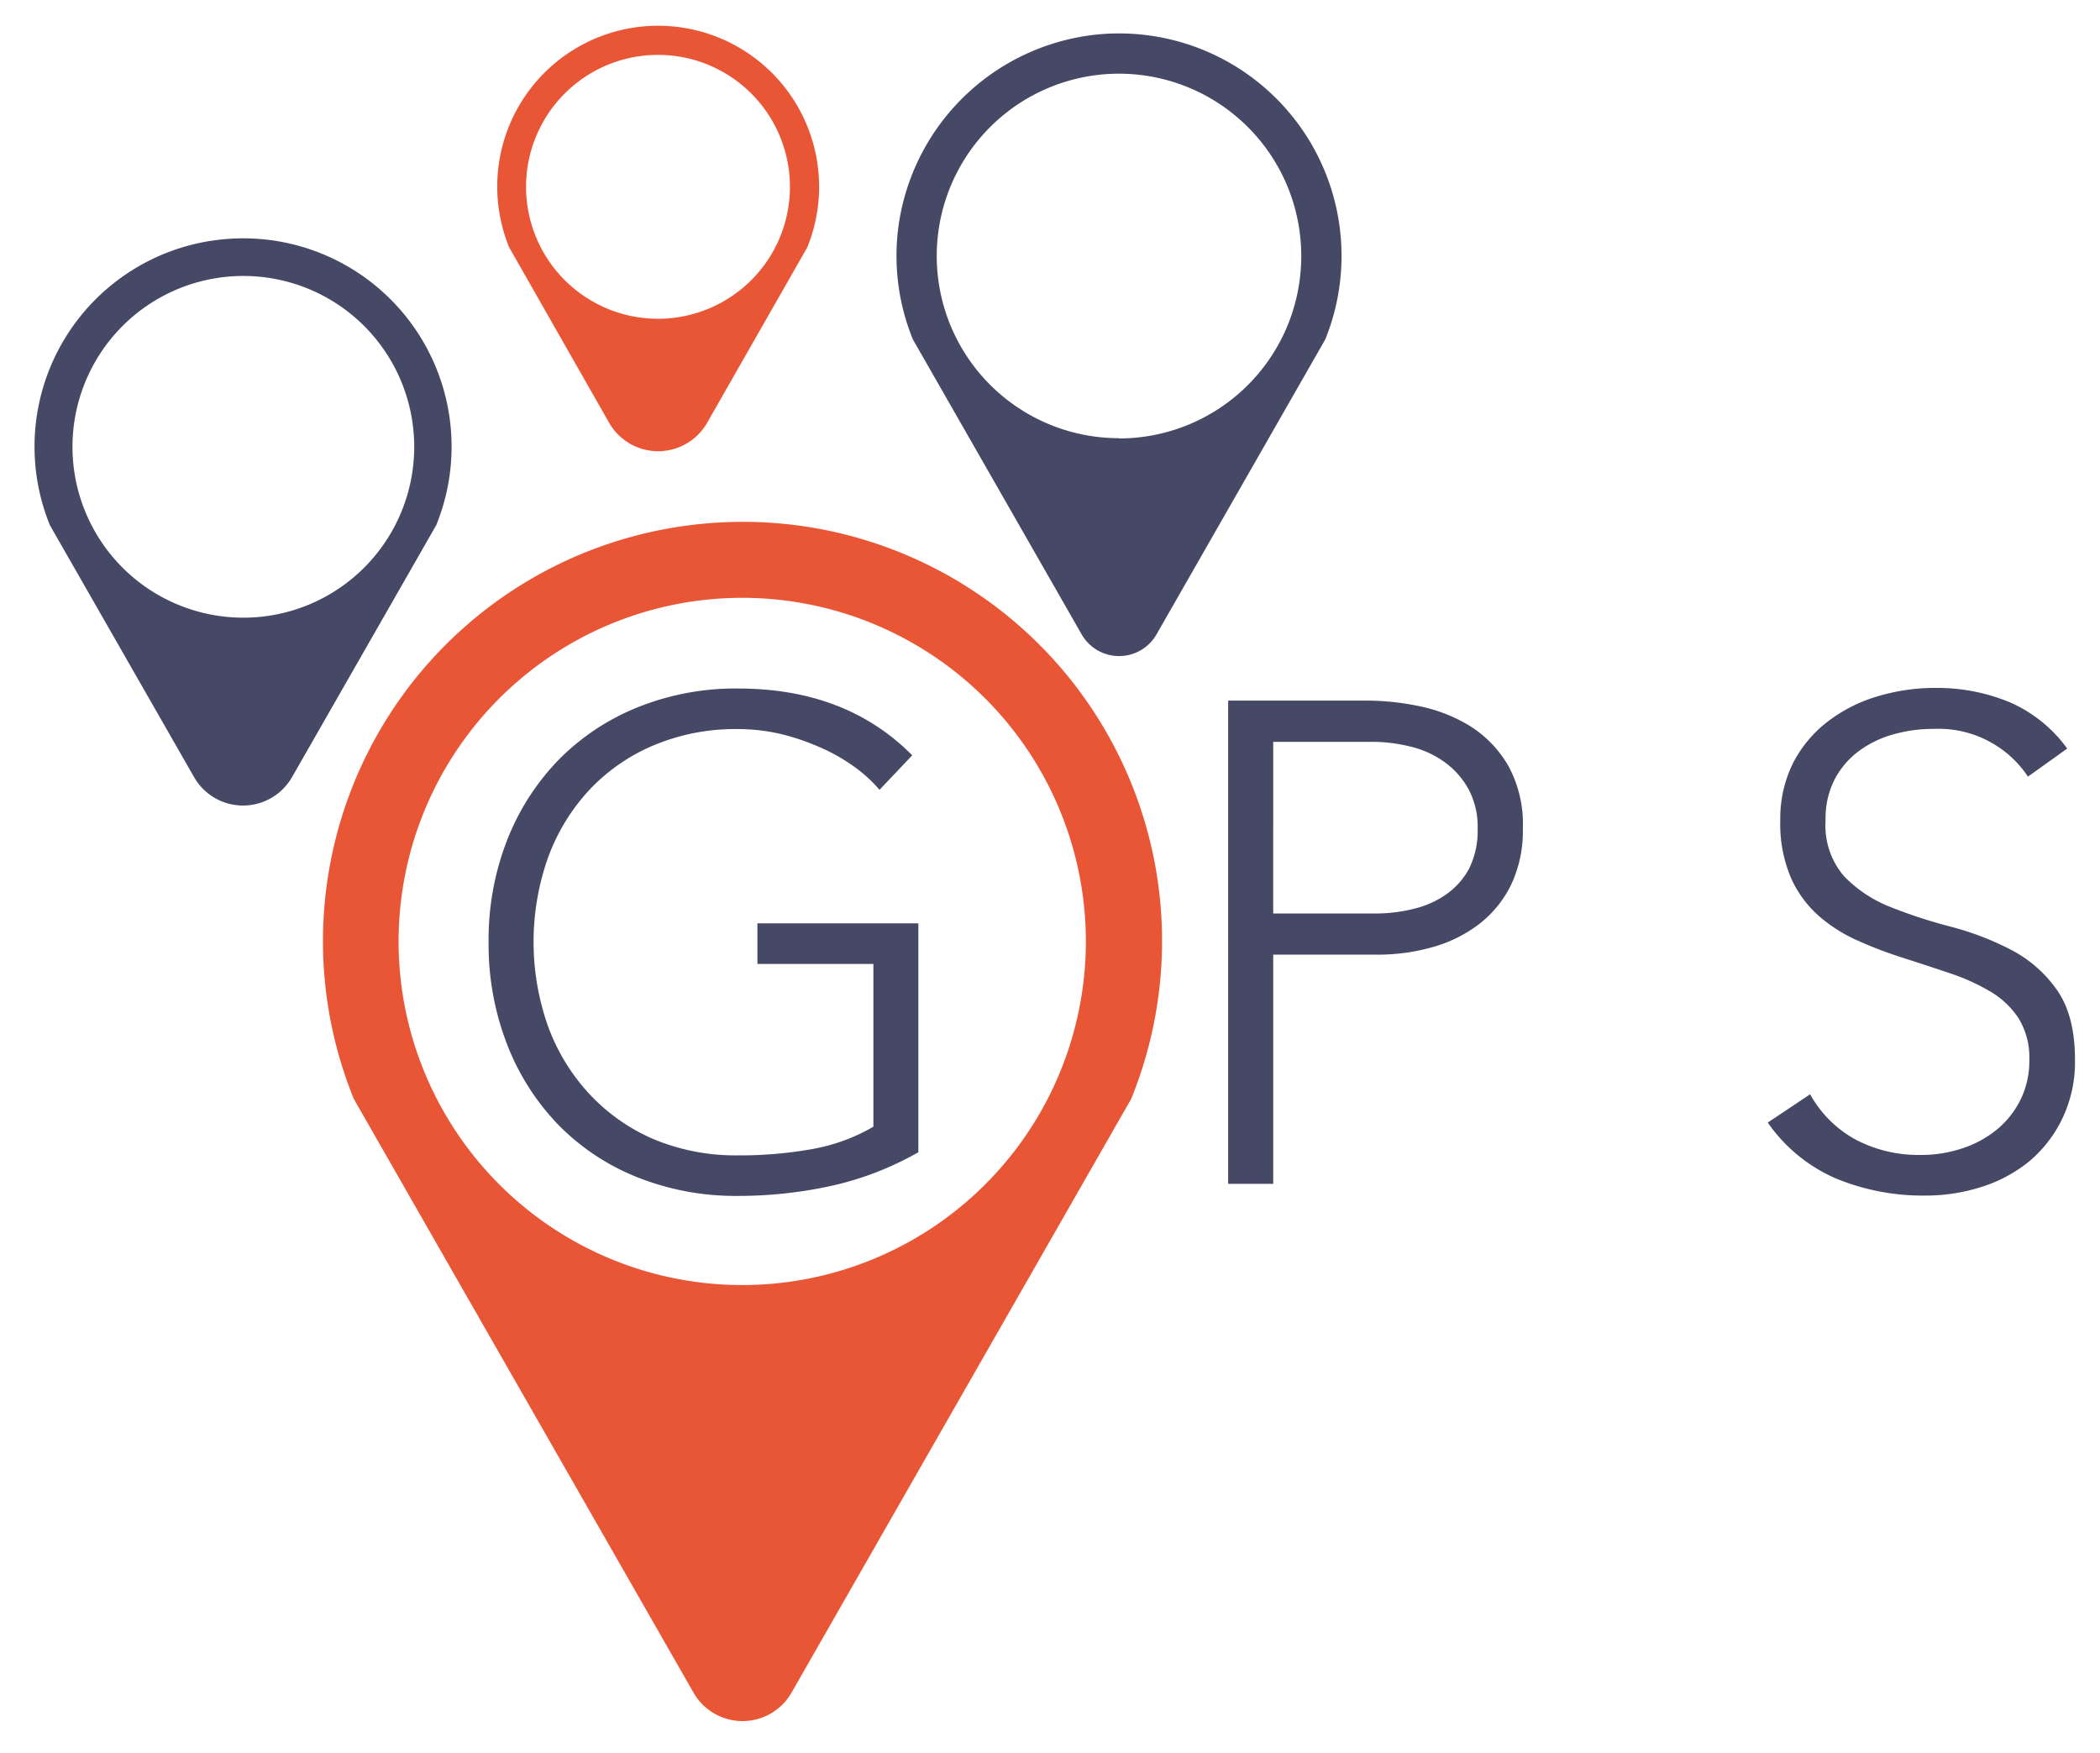
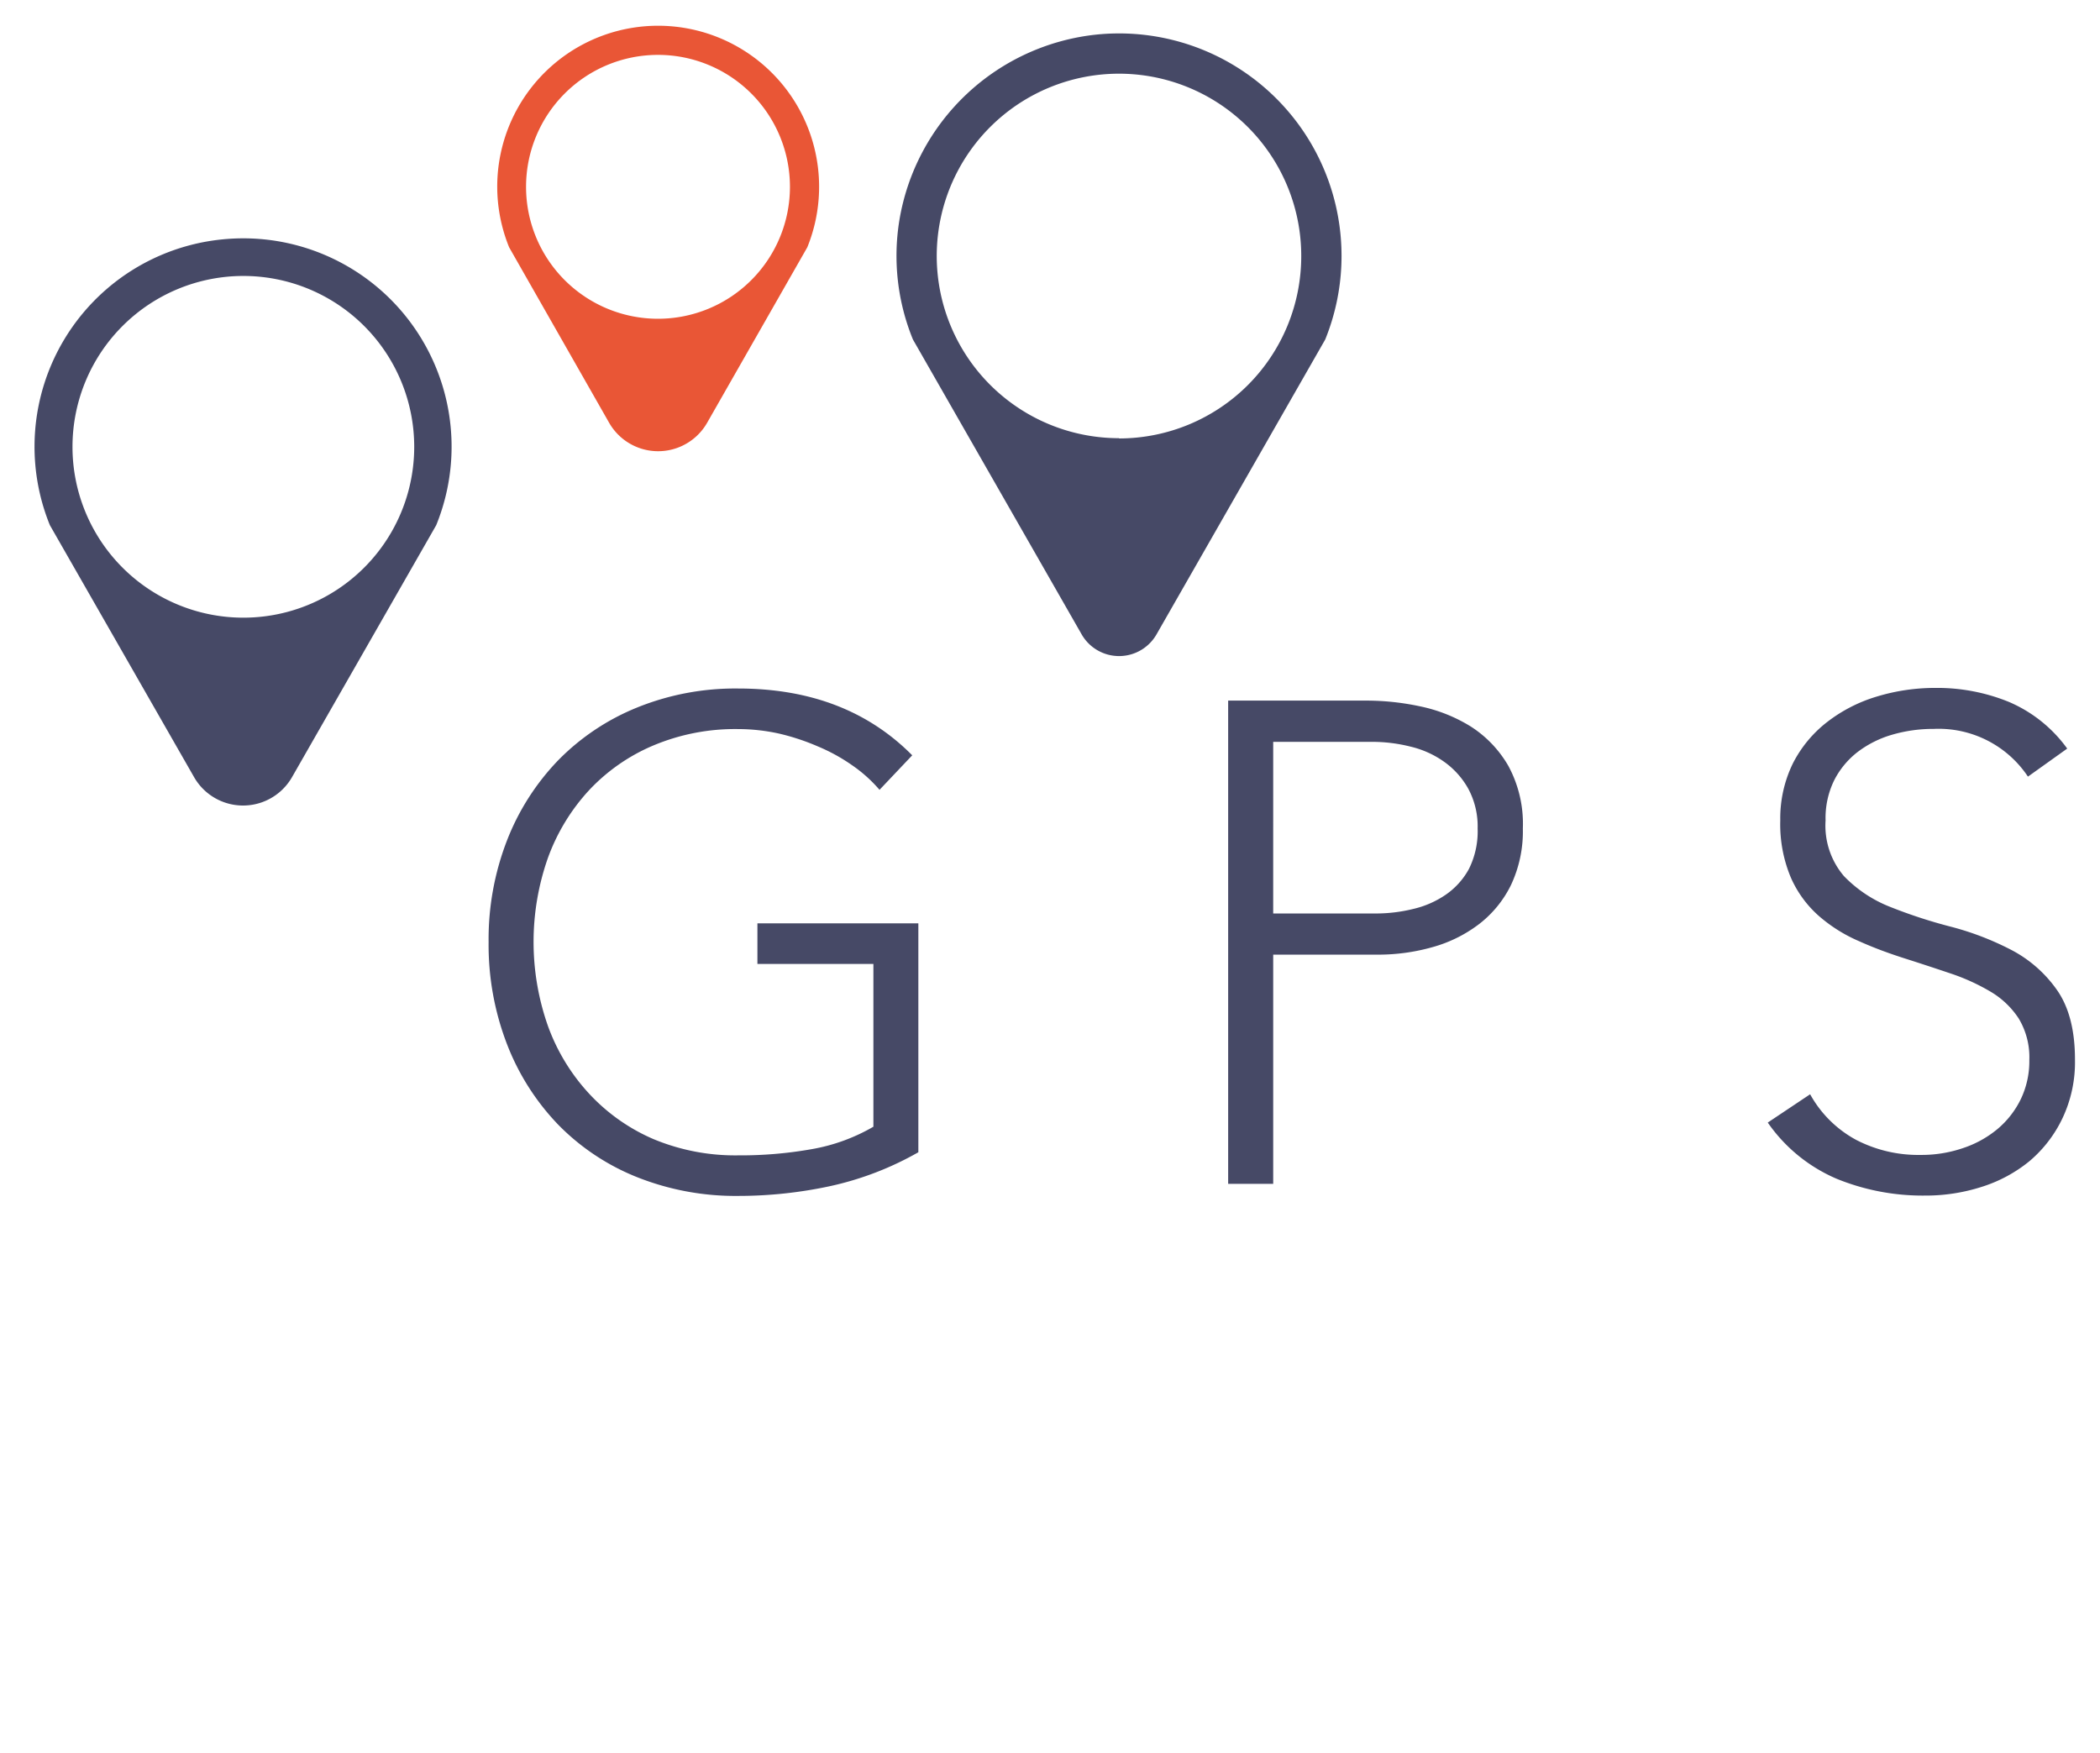
<svg xmlns="http://www.w3.org/2000/svg" viewBox="0 0 243.35 203.16">
  <defs>
    <style>.cls-1{fill:#464966;}.cls-2{fill:#e95636;}</style>
  </defs>
  <title>GPS-graphics-</title>
  <g id="DESIGN">
    <path class="cls-1" d="M25.78,27.74a24.14,24.14,0,0,0-20,33.12l16.71,29.2a6.54,6.54,0,0,0,11.35,0l16.71-29.2A24.14,24.14,0,0,0,25.78,27.74Zm2.39,43.84A19.8,19.8,0,1,1,48,51.79,19.8,19.8,0,0,1,28.17,71.58Z" />
    <path class="cls-2" d="M73,3.27A18.64,18.64,0,0,0,59,28.66L70.59,49a6.54,6.54,0,0,0,11.35,0L93.55,28.66A18.66,18.66,0,0,0,73,3.27Zm3.24,33.67A15.29,15.29,0,1,1,91.54,21.66,15.29,15.29,0,0,1,76.26,36.94Z" />
-     <path class="cls-2" d="M81.21,60.72A48.58,48.58,0,0,0,41,127.35l39.37,68.81a6.54,6.54,0,0,0,11.35,0l39.36-68.81A48.57,48.57,0,0,0,81.21,60.72Zm4.8,88.2a39.82,39.82,0,1,1,39.82-39.81A39.82,39.82,0,0,1,86,148.92Z" />
    <path class="cls-1" d="M127.13,4a25.89,25.89,0,0,0-22.91,21.53,25.62,25.62,0,0,0,1.57,13.81l19.56,34.19a5,5,0,0,0,8.66,0l19.56-34.19A25.78,25.78,0,0,0,127.13,4Zm2.55,46.78A21.12,21.12,0,1,1,150.79,29.7,21.12,21.12,0,0,1,129.68,50.81Z" />
    <path class="cls-1" d="M106.42,133.53a36.25,36.25,0,0,1-10.15,3.91,50.5,50.5,0,0,1-10.72,1.15,30.83,30.83,0,0,1-11.74-2.18,26.53,26.53,0,0,1-9.13-6.08A27.92,27.92,0,0,1,58.75,121a32,32,0,0,1-2.13-11.82A31.69,31.69,0,0,1,58.75,97.4a27.94,27.94,0,0,1,5.93-9.29A26.93,26.93,0,0,1,73.81,82a30.27,30.27,0,0,1,11.74-2.21q12.49,0,20.16,7.74l-3.79,4a16.48,16.48,0,0,0-3.12-2.81,21,21,0,0,0-4-2.21A26.36,26.36,0,0,0,90.22,85a22.18,22.18,0,0,0-4.67-.51,24.46,24.46,0,0,0-9.84,1.9,21.79,21.79,0,0,0-7.47,5.21,23.2,23.2,0,0,0-4.75,7.83,29.32,29.32,0,0,0,0,19.45,23.1,23.1,0,0,0,4.75,7.83A22,22,0,0,0,75.71,132a24.63,24.63,0,0,0,9.84,1.89,47.15,47.15,0,0,0,8.46-.71,21.52,21.52,0,0,0,7.2-2.61V111.71H87.77V107h18.65Z" />
    <path class="cls-1" d="M142.32,81.19h16.13a29.76,29.76,0,0,1,6.13.67,18.07,18.07,0,0,1,5.85,2.33,13.29,13.29,0,0,1,4.35,4.55A14.07,14.07,0,0,1,176.47,96a14.6,14.6,0,0,1-1.38,6.57,12.83,12.83,0,0,1-3.72,4.54,15.88,15.88,0,0,1-5.37,2.65,23.06,23.06,0,0,1-6.37.87H147.54v26.56h-5.22Zm5.22,24.67H159.4a18.08,18.08,0,0,0,4.34-.52,11.07,11.07,0,0,0,3.8-1.66,8.62,8.62,0,0,0,2.69-3,9.77,9.77,0,0,0,1-4.67,9.21,9.21,0,0,0-1.07-4.58,9.48,9.48,0,0,0-2.77-3.12,11.1,11.1,0,0,0-3.91-1.78,18.17,18.17,0,0,0-4.43-.56H147.54Z" />
    <path class="cls-1" d="M209.76,126.81a13.31,13.31,0,0,0,5.34,5.29,15.66,15.66,0,0,0,7.47,1.74,14.85,14.85,0,0,0,4.9-.79,12.27,12.27,0,0,0,4-2.21,10.53,10.53,0,0,0,2.69-3.44,10.17,10.17,0,0,0,1-4.55,8.71,8.71,0,0,0-1.23-4.82,9.92,9.92,0,0,0-3.28-3.12,24,24,0,0,0-4.62-2.1c-1.72-.58-3.48-1.16-5.3-1.74s-3.59-1.23-5.3-2a17.72,17.72,0,0,1-4.62-2.89,12.76,12.76,0,0,1-3.28-4.47,15.91,15.91,0,0,1-1.23-6.64,14.5,14.5,0,0,1,1.46-6.6,14.19,14.19,0,0,1,4-4.82,17.65,17.65,0,0,1,5.73-2.93,23.15,23.15,0,0,1,6.8-1,22,22,0,0,1,8.5,1.62,16.14,16.14,0,0,1,6.76,5.41L235,90a12.43,12.43,0,0,0-10.91-5.53,17,17,0,0,0-4.82.67,12.18,12.18,0,0,0-4,2,9.67,9.67,0,0,0-2.72,3.28,9.92,9.92,0,0,0-1,4.66,9,9,0,0,0,2.13,6.45,15.12,15.12,0,0,0,5.34,3.56,58,58,0,0,0,7,2.29,33.48,33.48,0,0,1,6.95,2.65,14.84,14.84,0,0,1,5.34,4.62q2.15,3,2.14,8.18a15.16,15.16,0,0,1-1.43,6.72,14.85,14.85,0,0,1-3.83,5,16.59,16.59,0,0,1-5.58,3,21.18,21.18,0,0,1-6.56,1,26.37,26.37,0,0,1-10.2-1.94,18.59,18.59,0,0,1-8-6.52Z" />
  </g>
</svg>